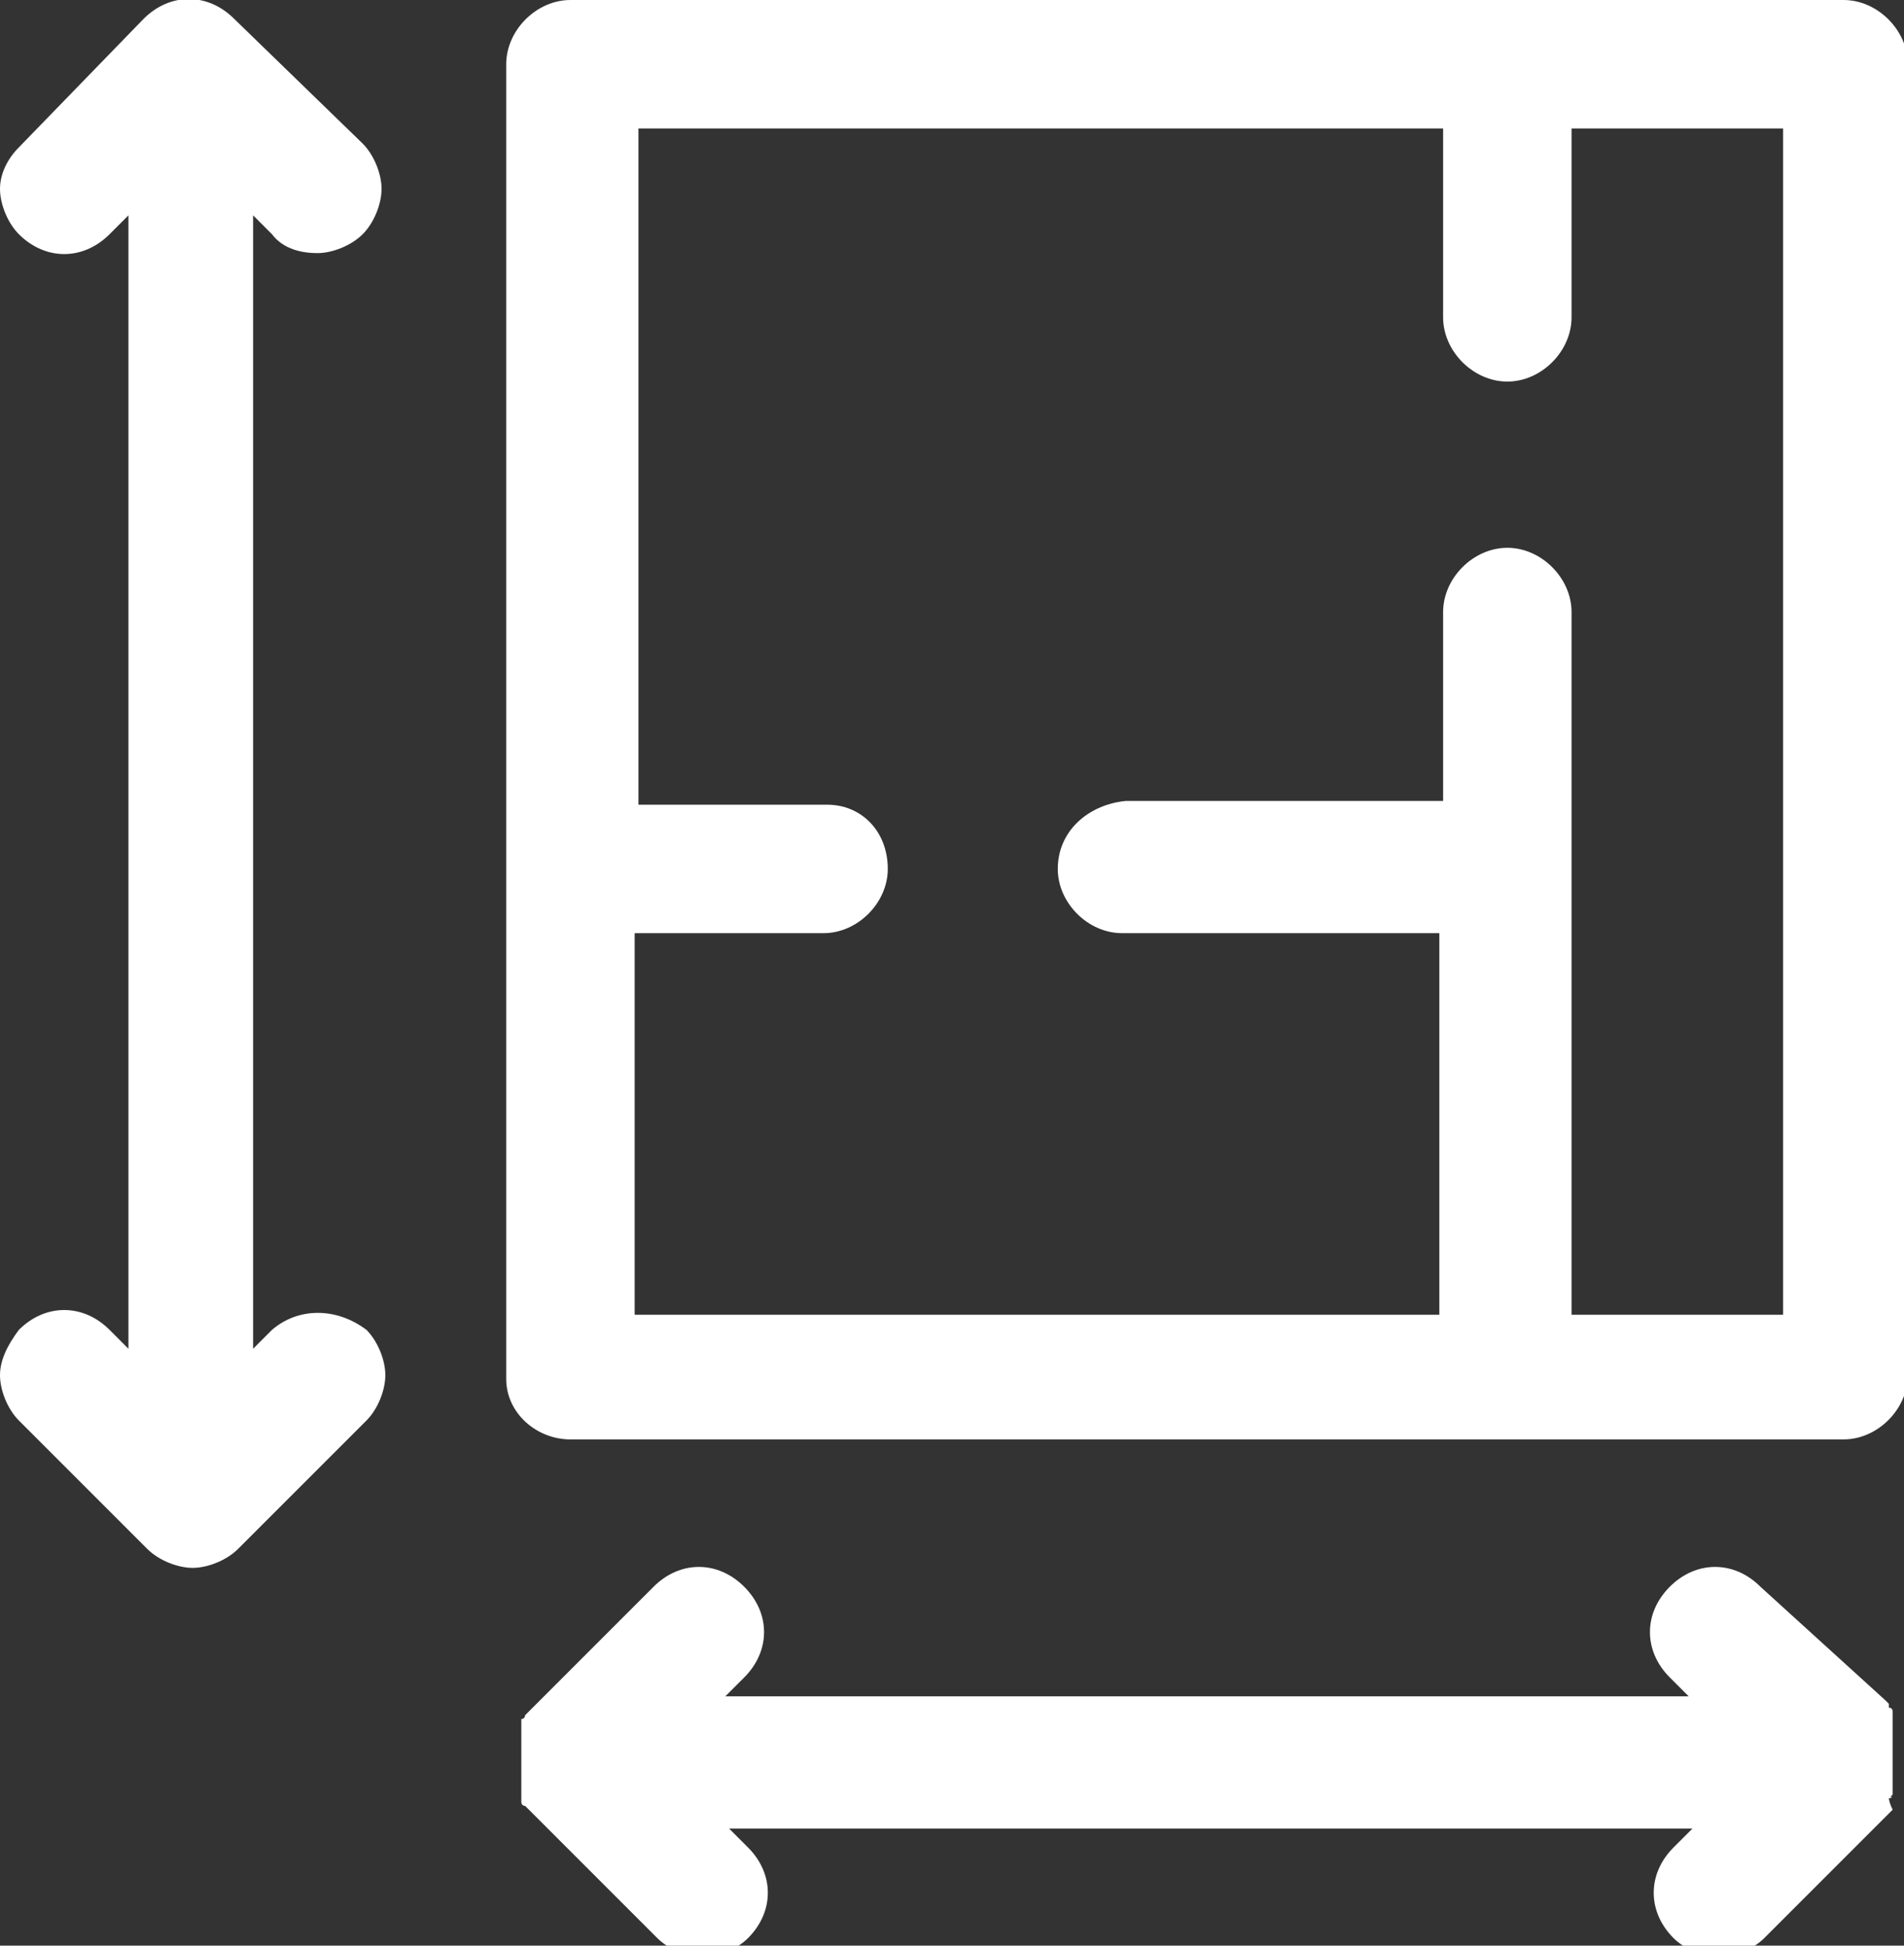
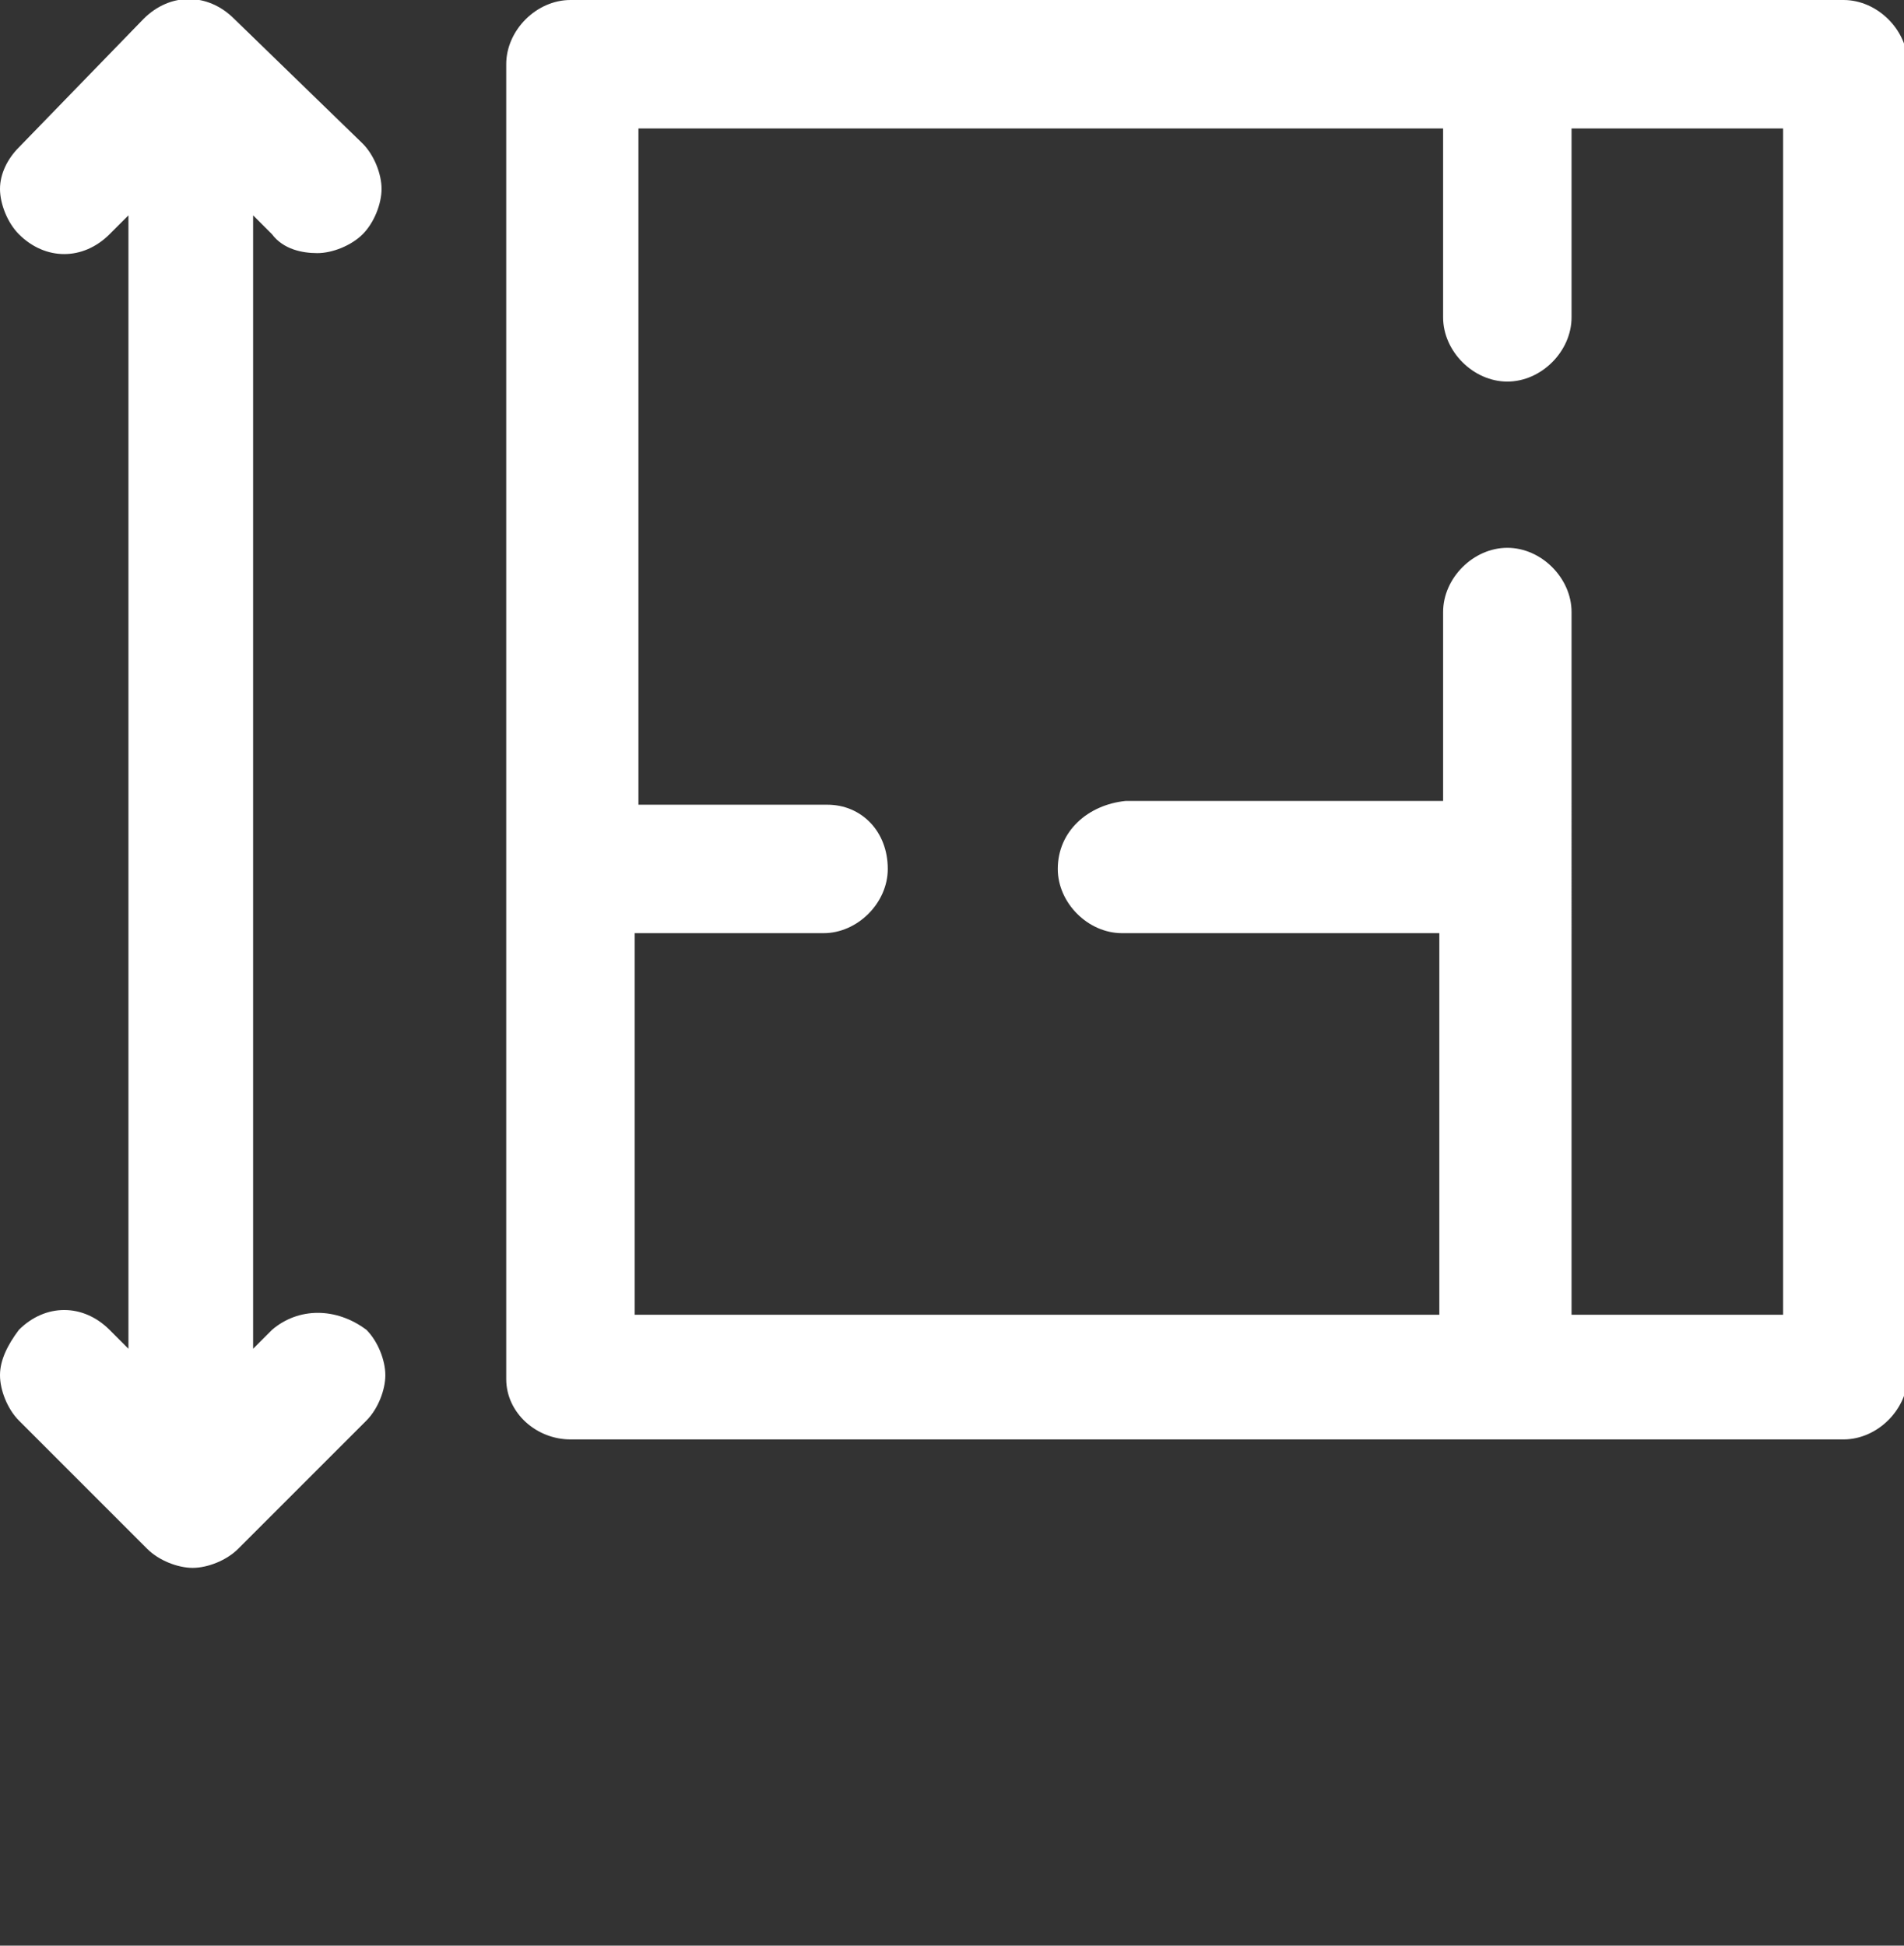
<svg xmlns="http://www.w3.org/2000/svg" version="1.1" id="Layer_1" x="0px" y="0px" viewBox="0 0 50.4 51.5" style="enable-background:new 0 0 50.4 51.5;" xml:space="preserve">
  <rect x="0" y="0" width="50.4" height="51.5" fill="#333333" stroke="none" />
  <style type="text/css">
	.st0{fill:#FFFFFF;}
</style>
  <path class="st0" d="M7.2,35.2l-0.5,0.5v-30l0.5,0.5C7.5,6.6,8,6.7,8.4,6.7c0.4,0,0.9-0.2,1.2-0.5c0.3-0.3,0.5-0.8,0.5-1.2  c0-0.4-0.2-0.9-0.5-1.2L6.2,0.5c-0.7-0.7-1.7-0.7-2.4,0L0.5,3.9C0.2,4.2,0,4.6,0,5s0.2,0.9,0.5,1.2c0.7,0.7,1.7,0.7,2.4,0l0.5-0.5  v30l-0.5-0.5c-0.7-0.7-1.7-0.7-2.4,0C0.2,35.6,0,36,0,36.4c0,0.4,0.2,0.9,0.5,1.2L3.9,41c0.3,0.3,0.8,0.5,1.2,0.5  c0.4,0,0.9-0.2,1.2-0.5l3.4-3.4c0.3-0.3,0.5-0.8,0.5-1.2c0-0.4-0.2-0.9-0.5-1.2C8.9,34.6,7.9,34.6,7.2,35.2" />
-   <path class="st0" d="M50,47.6C50.1,47.6,50.1,47.5,50,47.6c0.1-0.1,0.1-0.1,0.1-0.1c0,0,0,0,0-0.1c0,0,0-0.1,0-0.1c0,0,0,0,0-0.1  c0,0,0-0.1,0-0.1c0,0,0,0,0-0.1c0,0,0-0.1,0-0.1c0,0,0,0,0-0.1c0,0,0-0.1,0-0.1c0,0,0-0.1,0-0.1c0,0,0-0.1,0-0.1c0,0,0-0.1,0-0.1  c0,0,0,0,0,0s0,0,0,0c0,0,0-0.1,0-0.1c0,0,0-0.1,0-0.1c0,0,0-0.1,0-0.1c0,0,0-0.1,0-0.1c0,0,0,0,0-0.1c0,0,0-0.1,0-0.1  c0,0,0,0,0-0.1c0,0,0-0.1,0-0.1c0,0,0,0,0-0.1c0,0,0,0,0-0.1c0,0,0,0,0-0.1c0,0,0-0.1-0.1-0.1c0,0,0,0,0-0.1c0,0-0.1-0.1-0.1-0.1  L46.6,42c-0.7-0.7-1.7-0.7-2.4,0c-0.7,0.7-0.7,1.7,0,2.4l0.5,0.5H19.2l0.5-0.5c0.7-0.7,0.7-1.7,0-2.4c-0.7-0.7-1.7-0.7-2.4,0  L14,45.3c0,0-0.1,0.1-0.1,0.1c0,0,0,0,0,0c0,0,0,0.1-0.1,0.1c0,0,0,0,0,0.1c0,0,0,0,0,0.1c0,0,0,0,0,0.1c0,0,0,0.1,0,0.1  c0,0,0,0,0,0.1c0,0,0,0.1,0,0.1c0,0,0,0,0,0.1c0,0,0,0.1,0,0.1c0,0,0,0.1,0,0.1c0,0,0,0.1,0,0.1c0,0,0,0.1,0,0.1c0,0,0,0,0,0  c0,0,0,0,0,0c0,0,0,0.1,0,0.1c0,0,0,0.1,0,0.1c0,0,0,0.1,0,0.1c0,0,0,0.1,0,0.1c0,0,0,0,0,0.1c0,0,0,0.1,0,0.1c0,0,0,0,0,0.1  c0,0,0,0.1,0,0.1c0,0,0,0,0,0.1c0,0,0,0.1,0,0.1c0,0,0,0,0,0.1c0,0,0,0.1,0.1,0.1c0,0,0,0,0,0c0,0,0.1,0.1,0.1,0.1l3.4,3.4  c0.3,0.3,0.8,0.5,1.2,0.5c0.4,0,0.9-0.2,1.2-0.5c0.7-0.7,0.7-1.7,0-2.4l-0.5-0.5h25.5l-0.5,0.5c-0.7,0.7-0.7,1.7,0,2.4  c0.3,0.3,0.8,0.5,1.2,0.5c0.4,0,0.9-0.2,1.2-0.5l3.4-3.4C50,47.7,50,47.6,50,47.6" />
  <path class="st0" d="M15.1,38.1h16.8h6.2h3.4h7.3c0.9,0,1.7-0.8,1.7-1.7V1.7c0-0.9-0.8-1.7-1.7-1.7h-7.3h-3.4h-6.2H15.1  c-0.9,0-1.7,0.8-1.7,1.7v19.6v3.4v11.8C13.4,37.4,14.2,38.1,15.1,38.1 M21.9,21.3h-5V3.4h21.3v5c0,0.9,0.8,1.7,1.7,1.7  c0.9,0,1.7-0.8,1.7-1.7v-5h5.6v31.4h-5.6V16.2c0-0.9-0.8-1.7-1.7-1.7c-0.9,0-1.7,0.8-1.7,1.7v5h-8.4C28.8,21.3,28,22,28,23  c0,0.9,0.8,1.7,1.7,1.7h8.4v10.1H16.8V24.7h5c0.9,0,1.7-0.8,1.7-1.7C23.5,22,22.8,21.3,21.9,21.3" />
</svg>